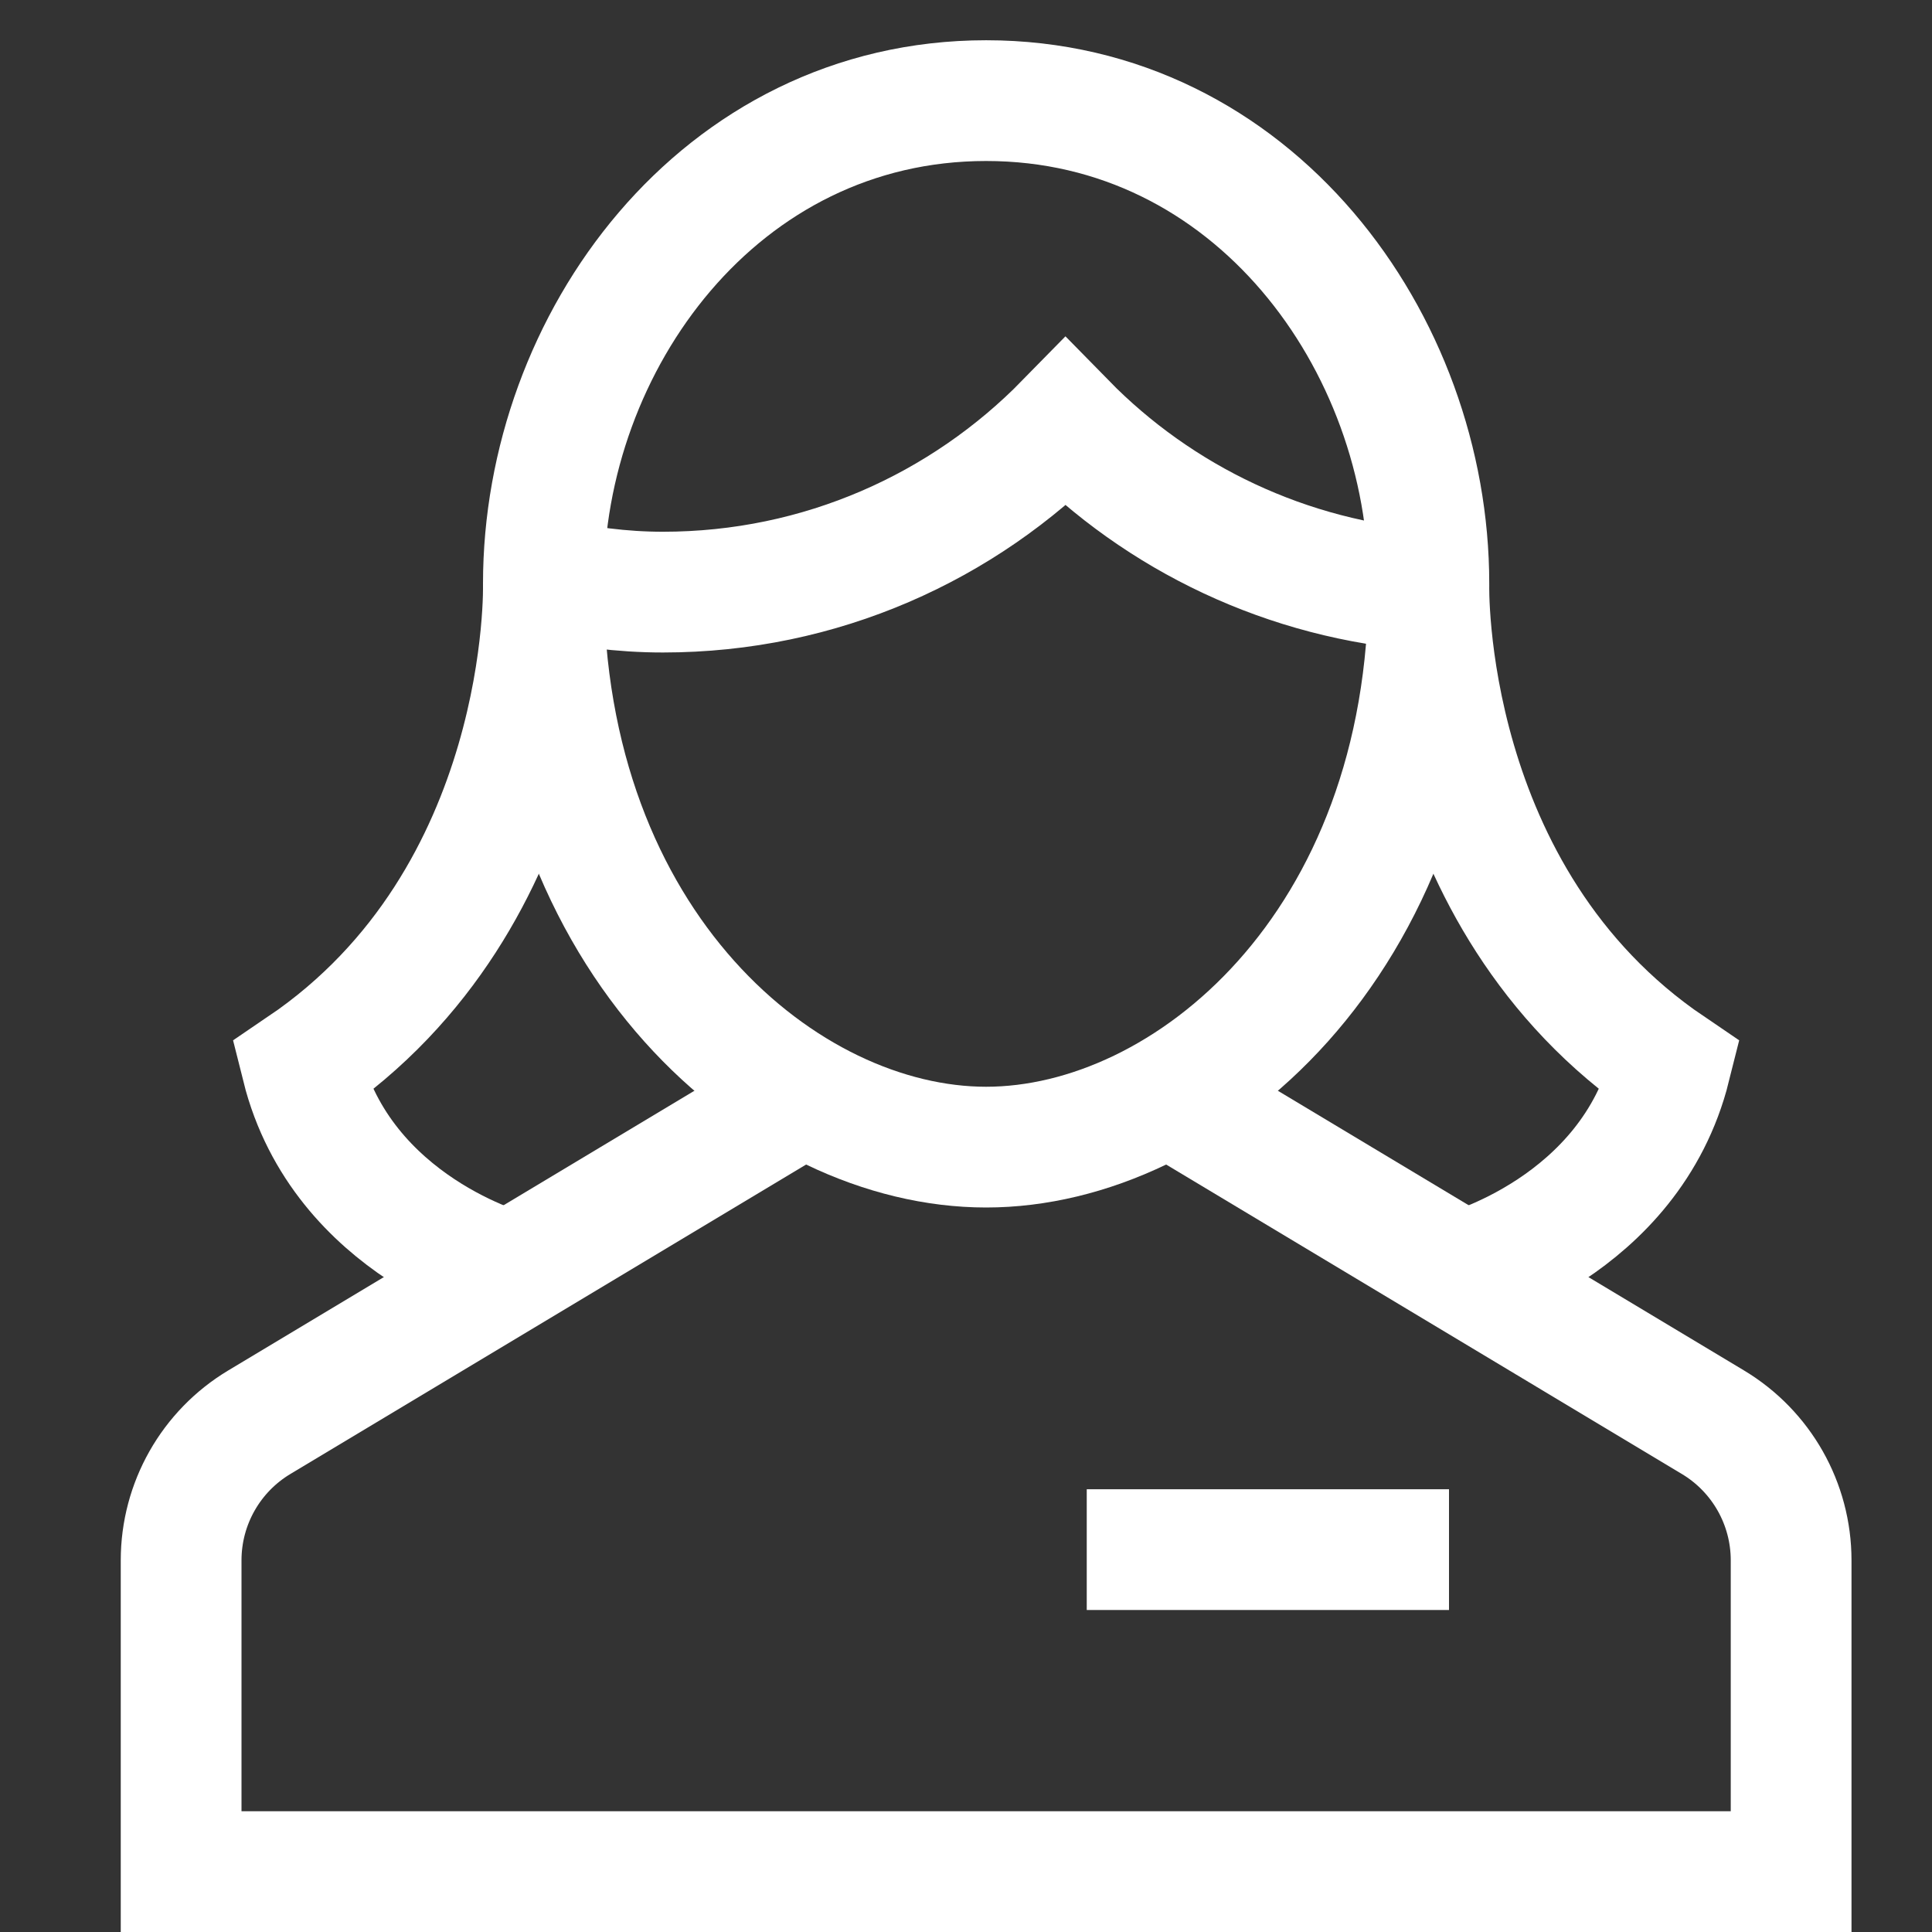
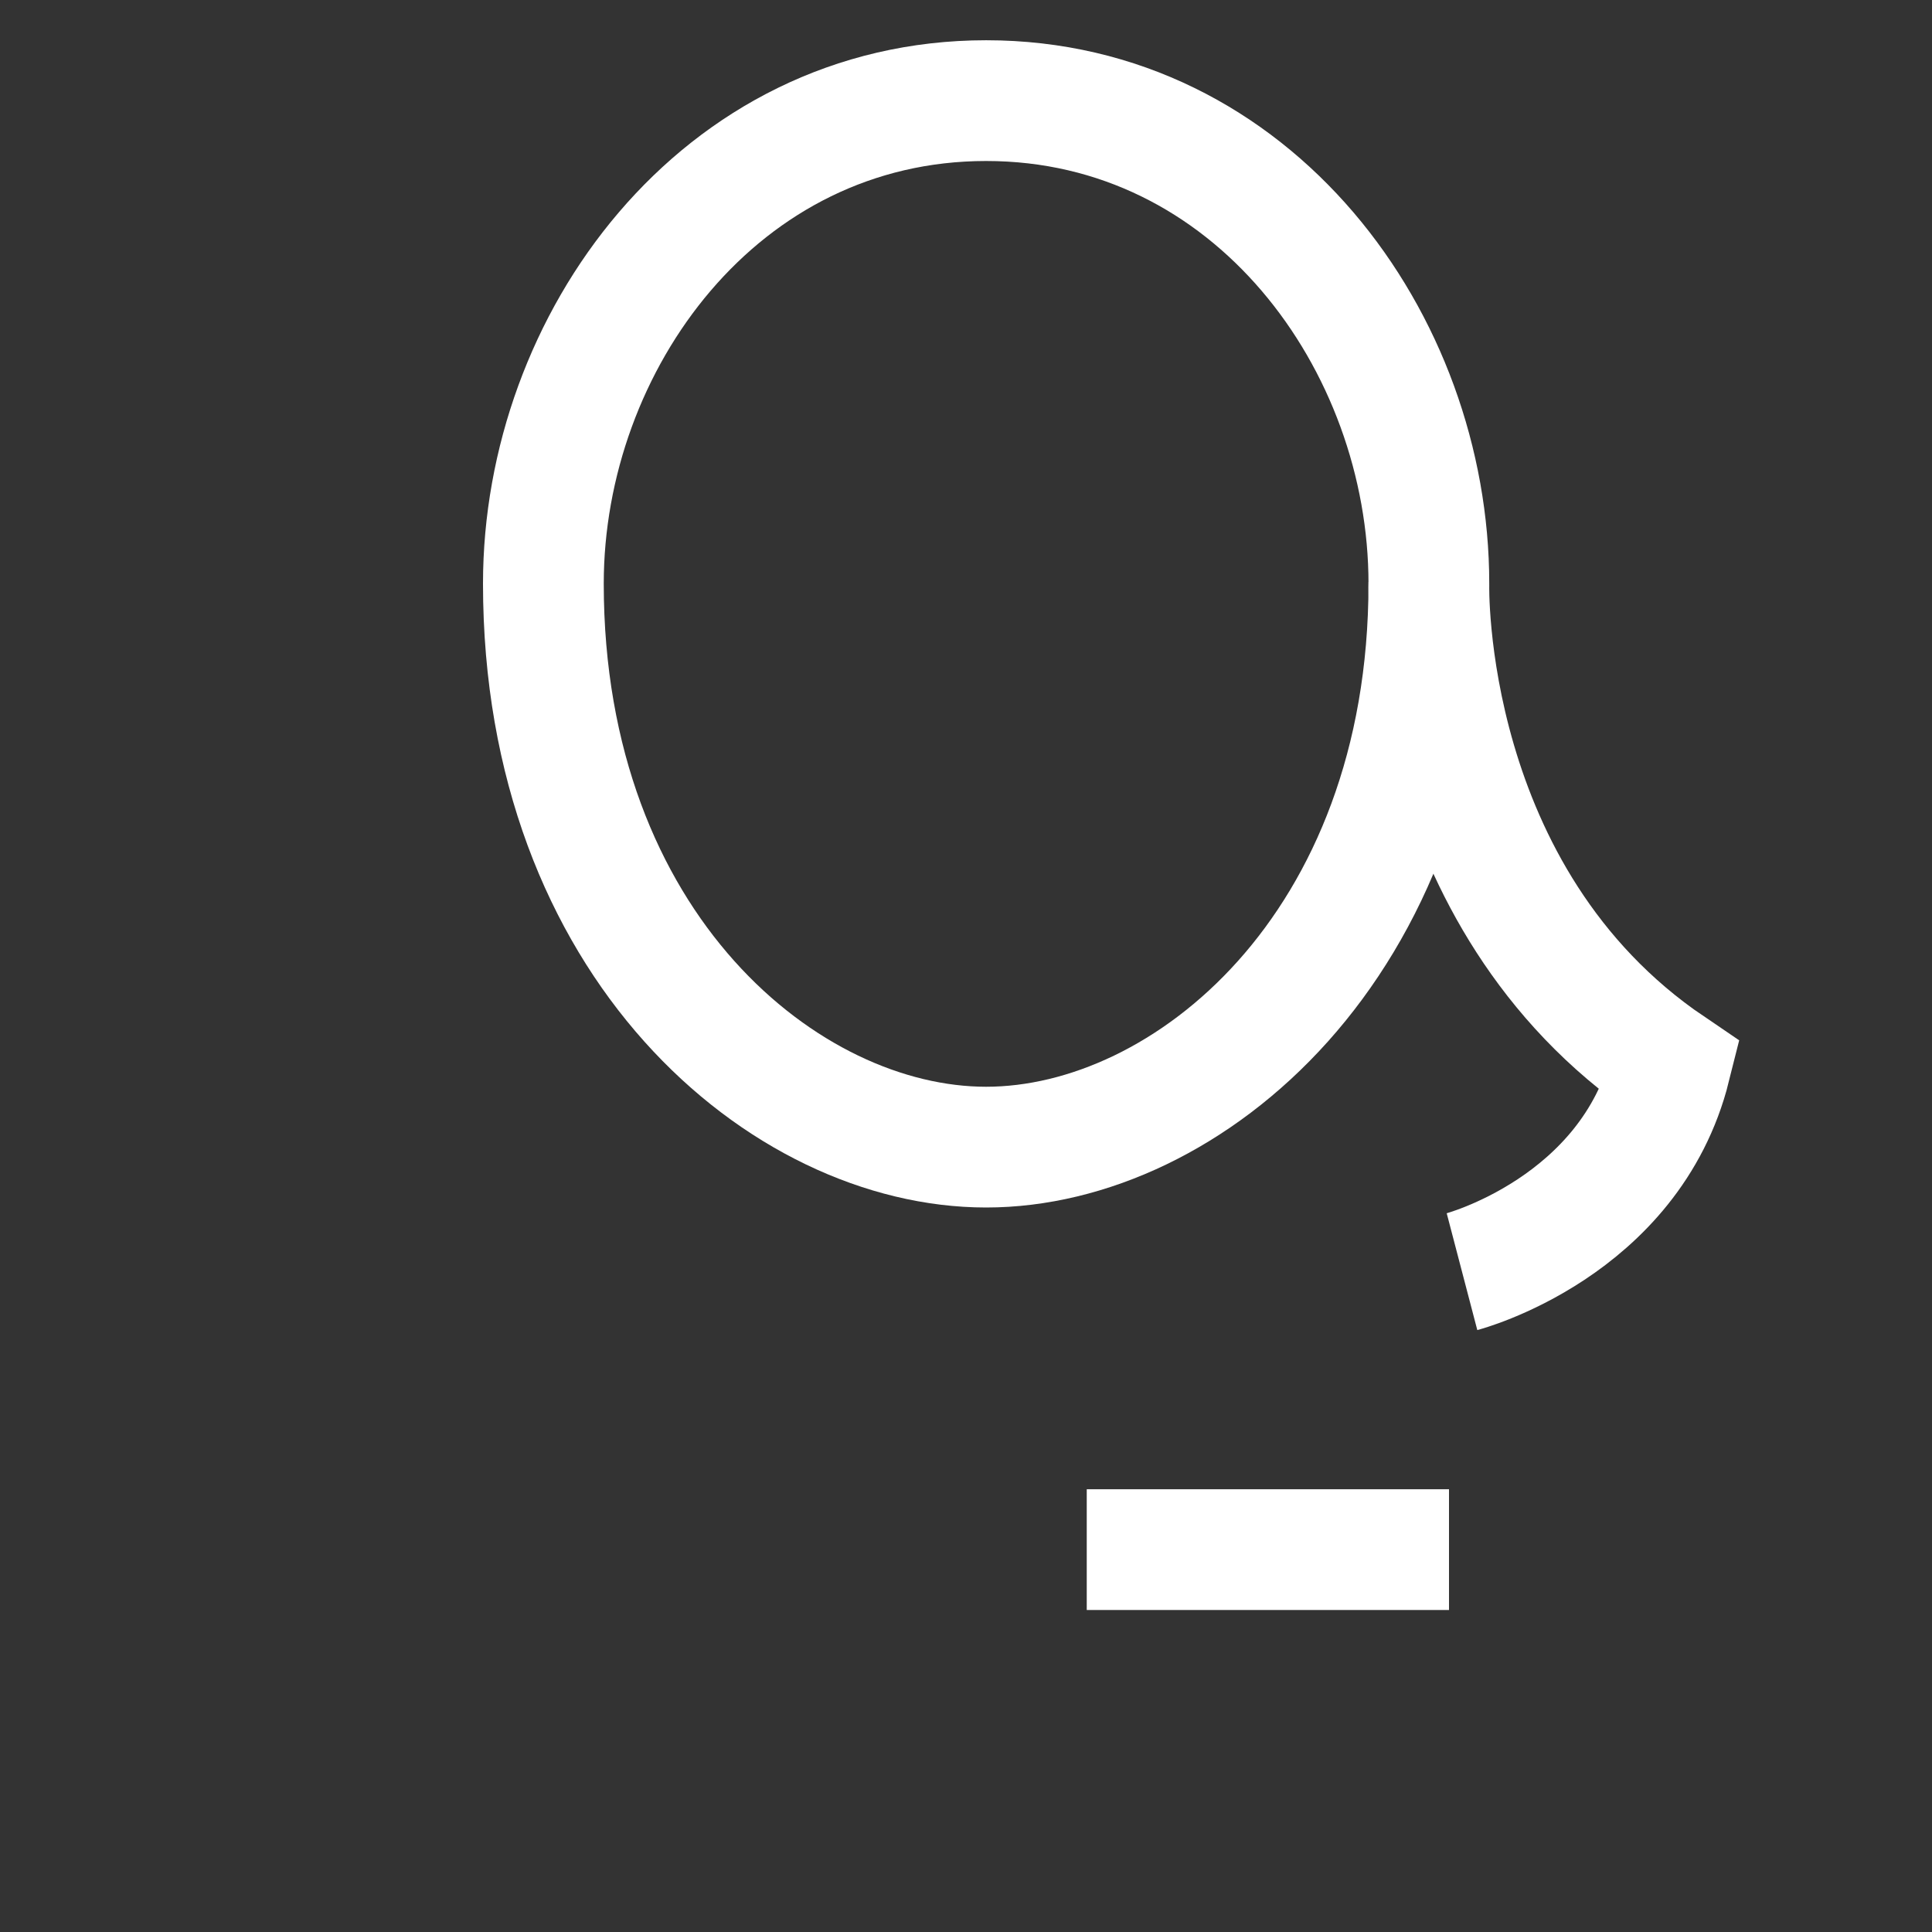
<svg xmlns="http://www.w3.org/2000/svg" fill="none" viewBox="0 0 48 48" height="48" width="48">
  <rect x="0" y="0" width="48" height="48" fill="#333333" stroke="none" />
  <path stroke-linecap="square" stroke-miterlimit="10" stroke-width="3" stroke="white" d="M28.5 38.5H34.5" />
-   <path stroke-miterlimit="10" stroke-width="3" stroke="white" d="M13.501 14.356C14.459 14.578 15.448 14.711 16.471 14.711C20.391 14.711 23.93 13.096 26.471 10.5C28.795 12.873 31.976 14.42 35.5 14.669" />
  <path stroke-linecap="square" stroke-miterlimit="10" stroke-width="3" stroke="white" d="M13.5 14.5C13.5 8.5 17.873 2.5 24.5 2.5C31.127 2.5 35.5 8.5 35.5 14.5C35.5 23.5 29.5 28.5 24.5 28.5C19.5 28.5 13.5 23.5 13.5 14.5Z" />
-   <path stroke-miterlimit="10" stroke-width="3" stroke="white" d="M19.98 27.212L6.442 35.335C5.237 36.058 4.5 37.36 4.5 38.765V46.5H44.5V38.765C44.5 37.36 43.763 36.058 42.558 35.335L29.02 27.212" />
-   <path stroke-miterlimit="10" stroke-width="3" stroke="white" d="M13.5 14.5C13.5 14.5 13.708 22.292 7.5 26.5C8.5 30.5 12.677 31.594 12.677 31.594" />
  <path stroke-miterlimit="10" stroke-width="3" stroke="white" d="M35.5 14.5C35.5 14.5 35.292 22.292 41.5 26.5C40.5 30.5 36.323 31.594 36.323 31.594" />
</svg>